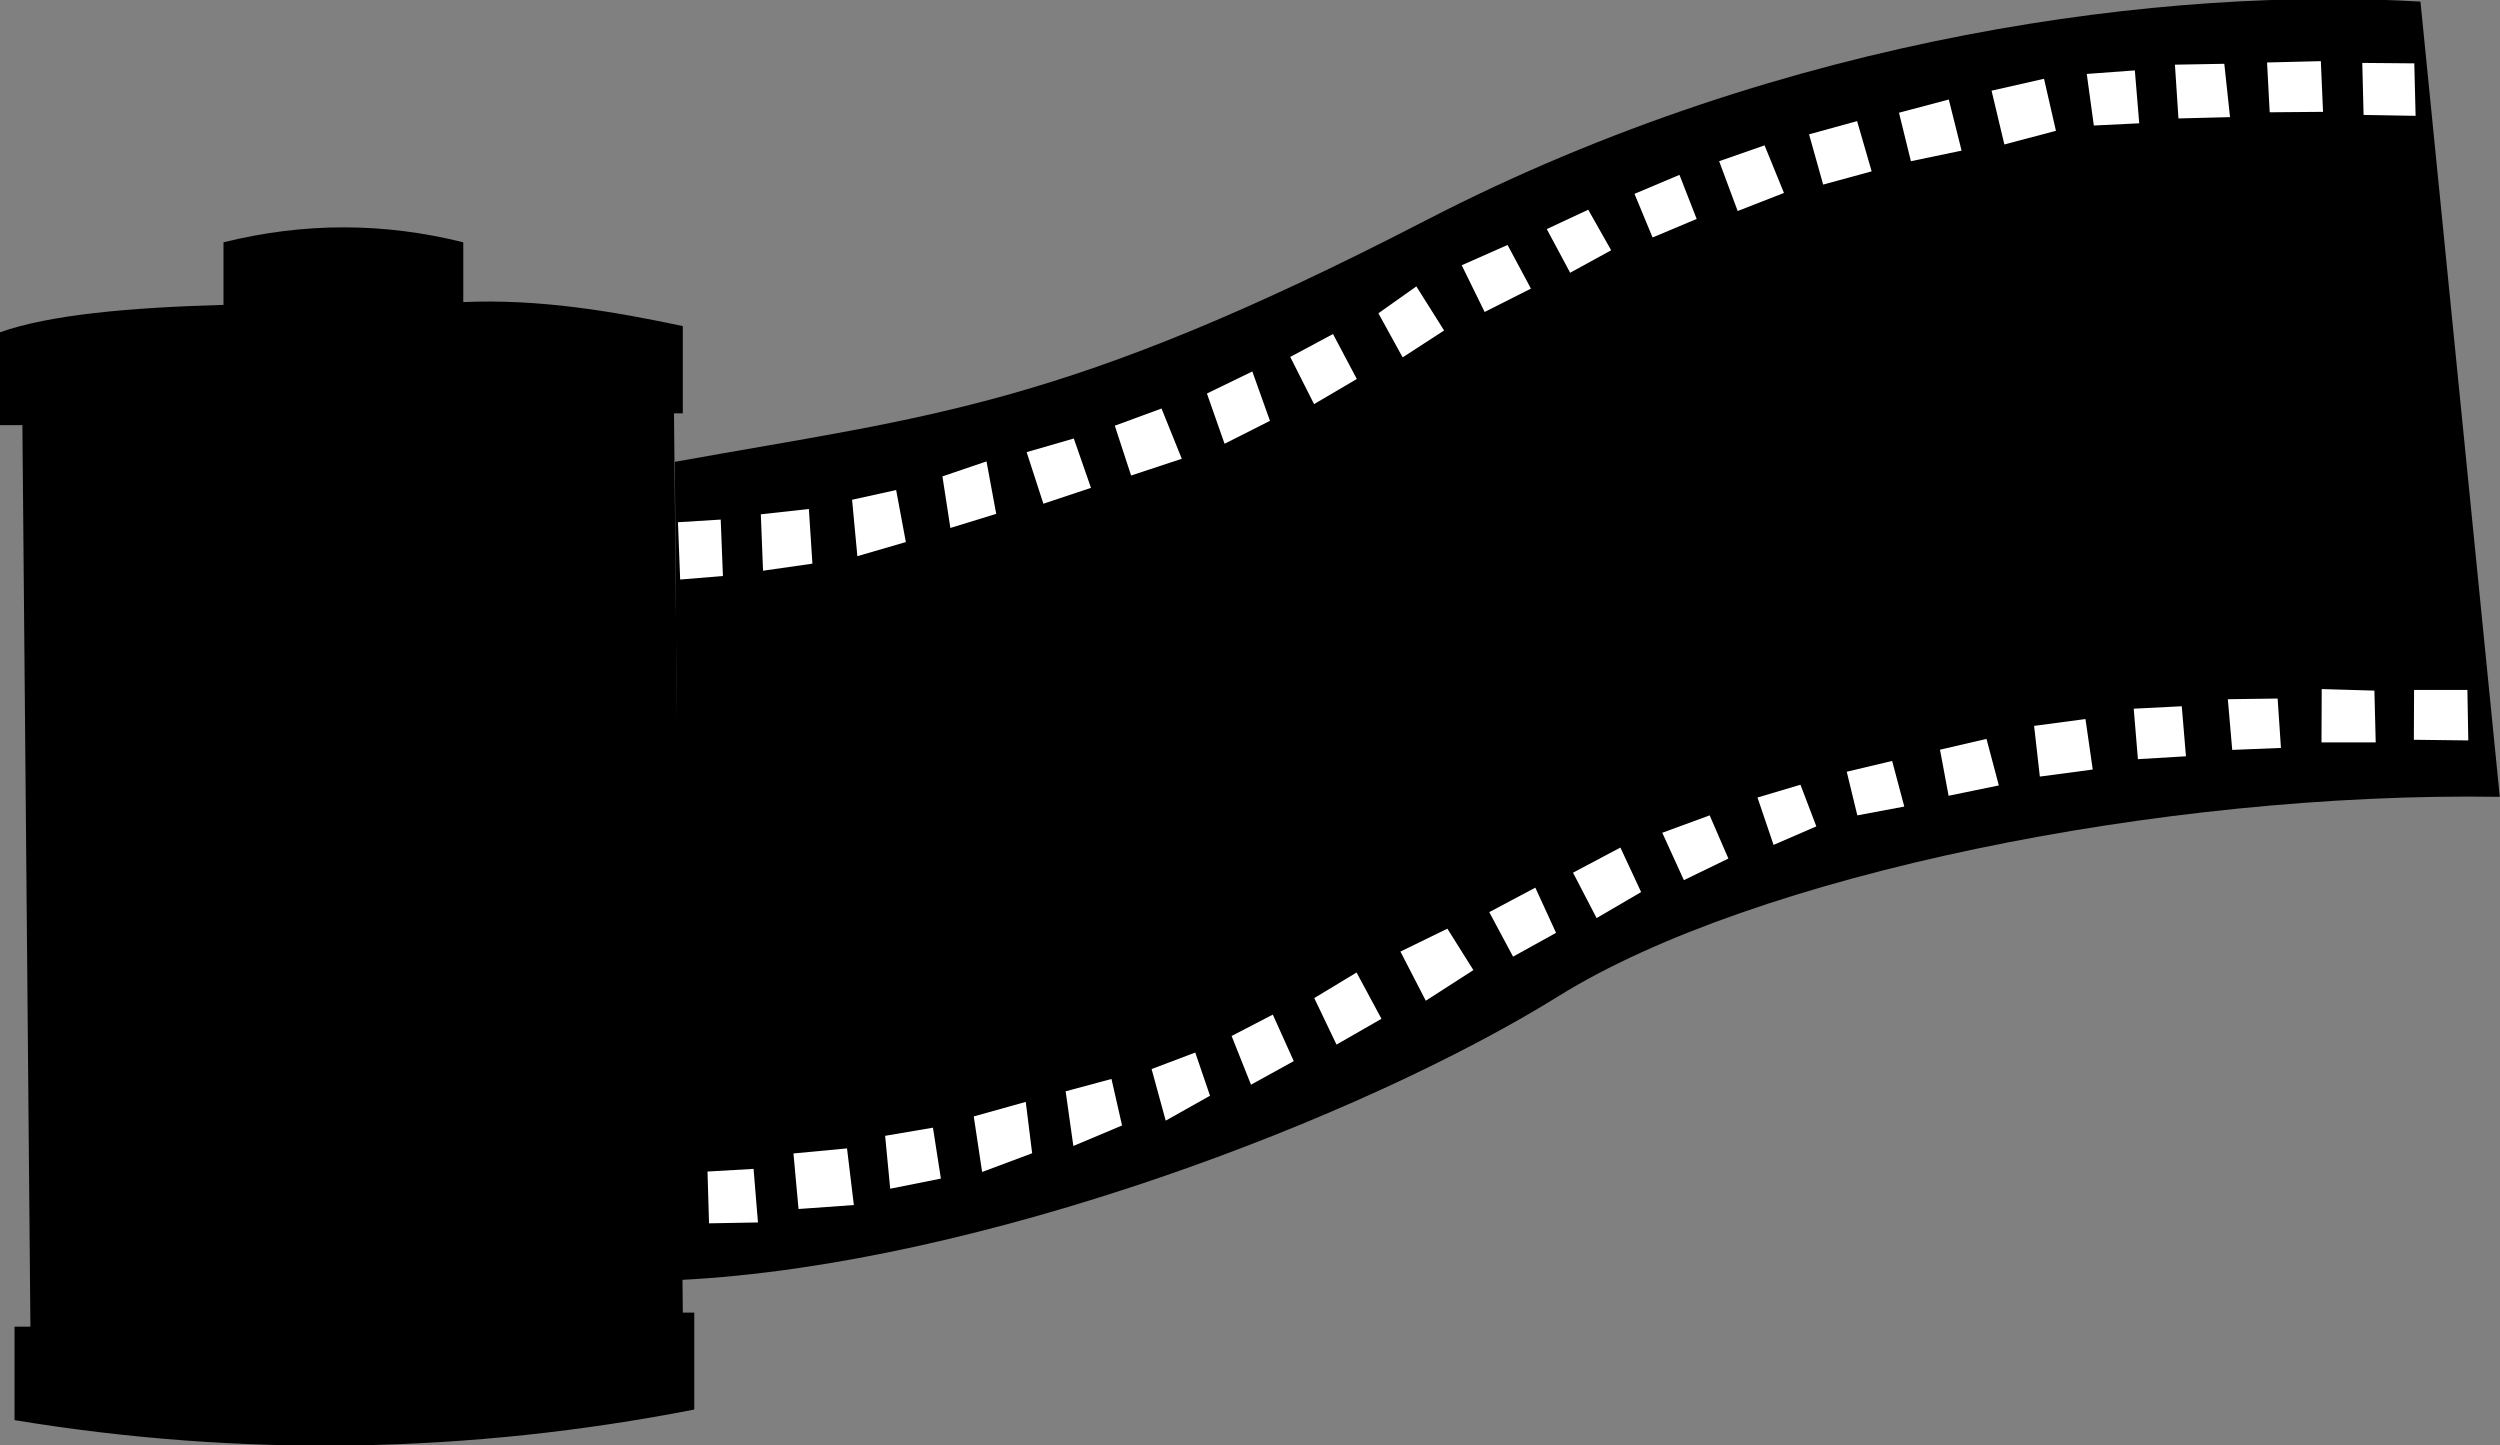
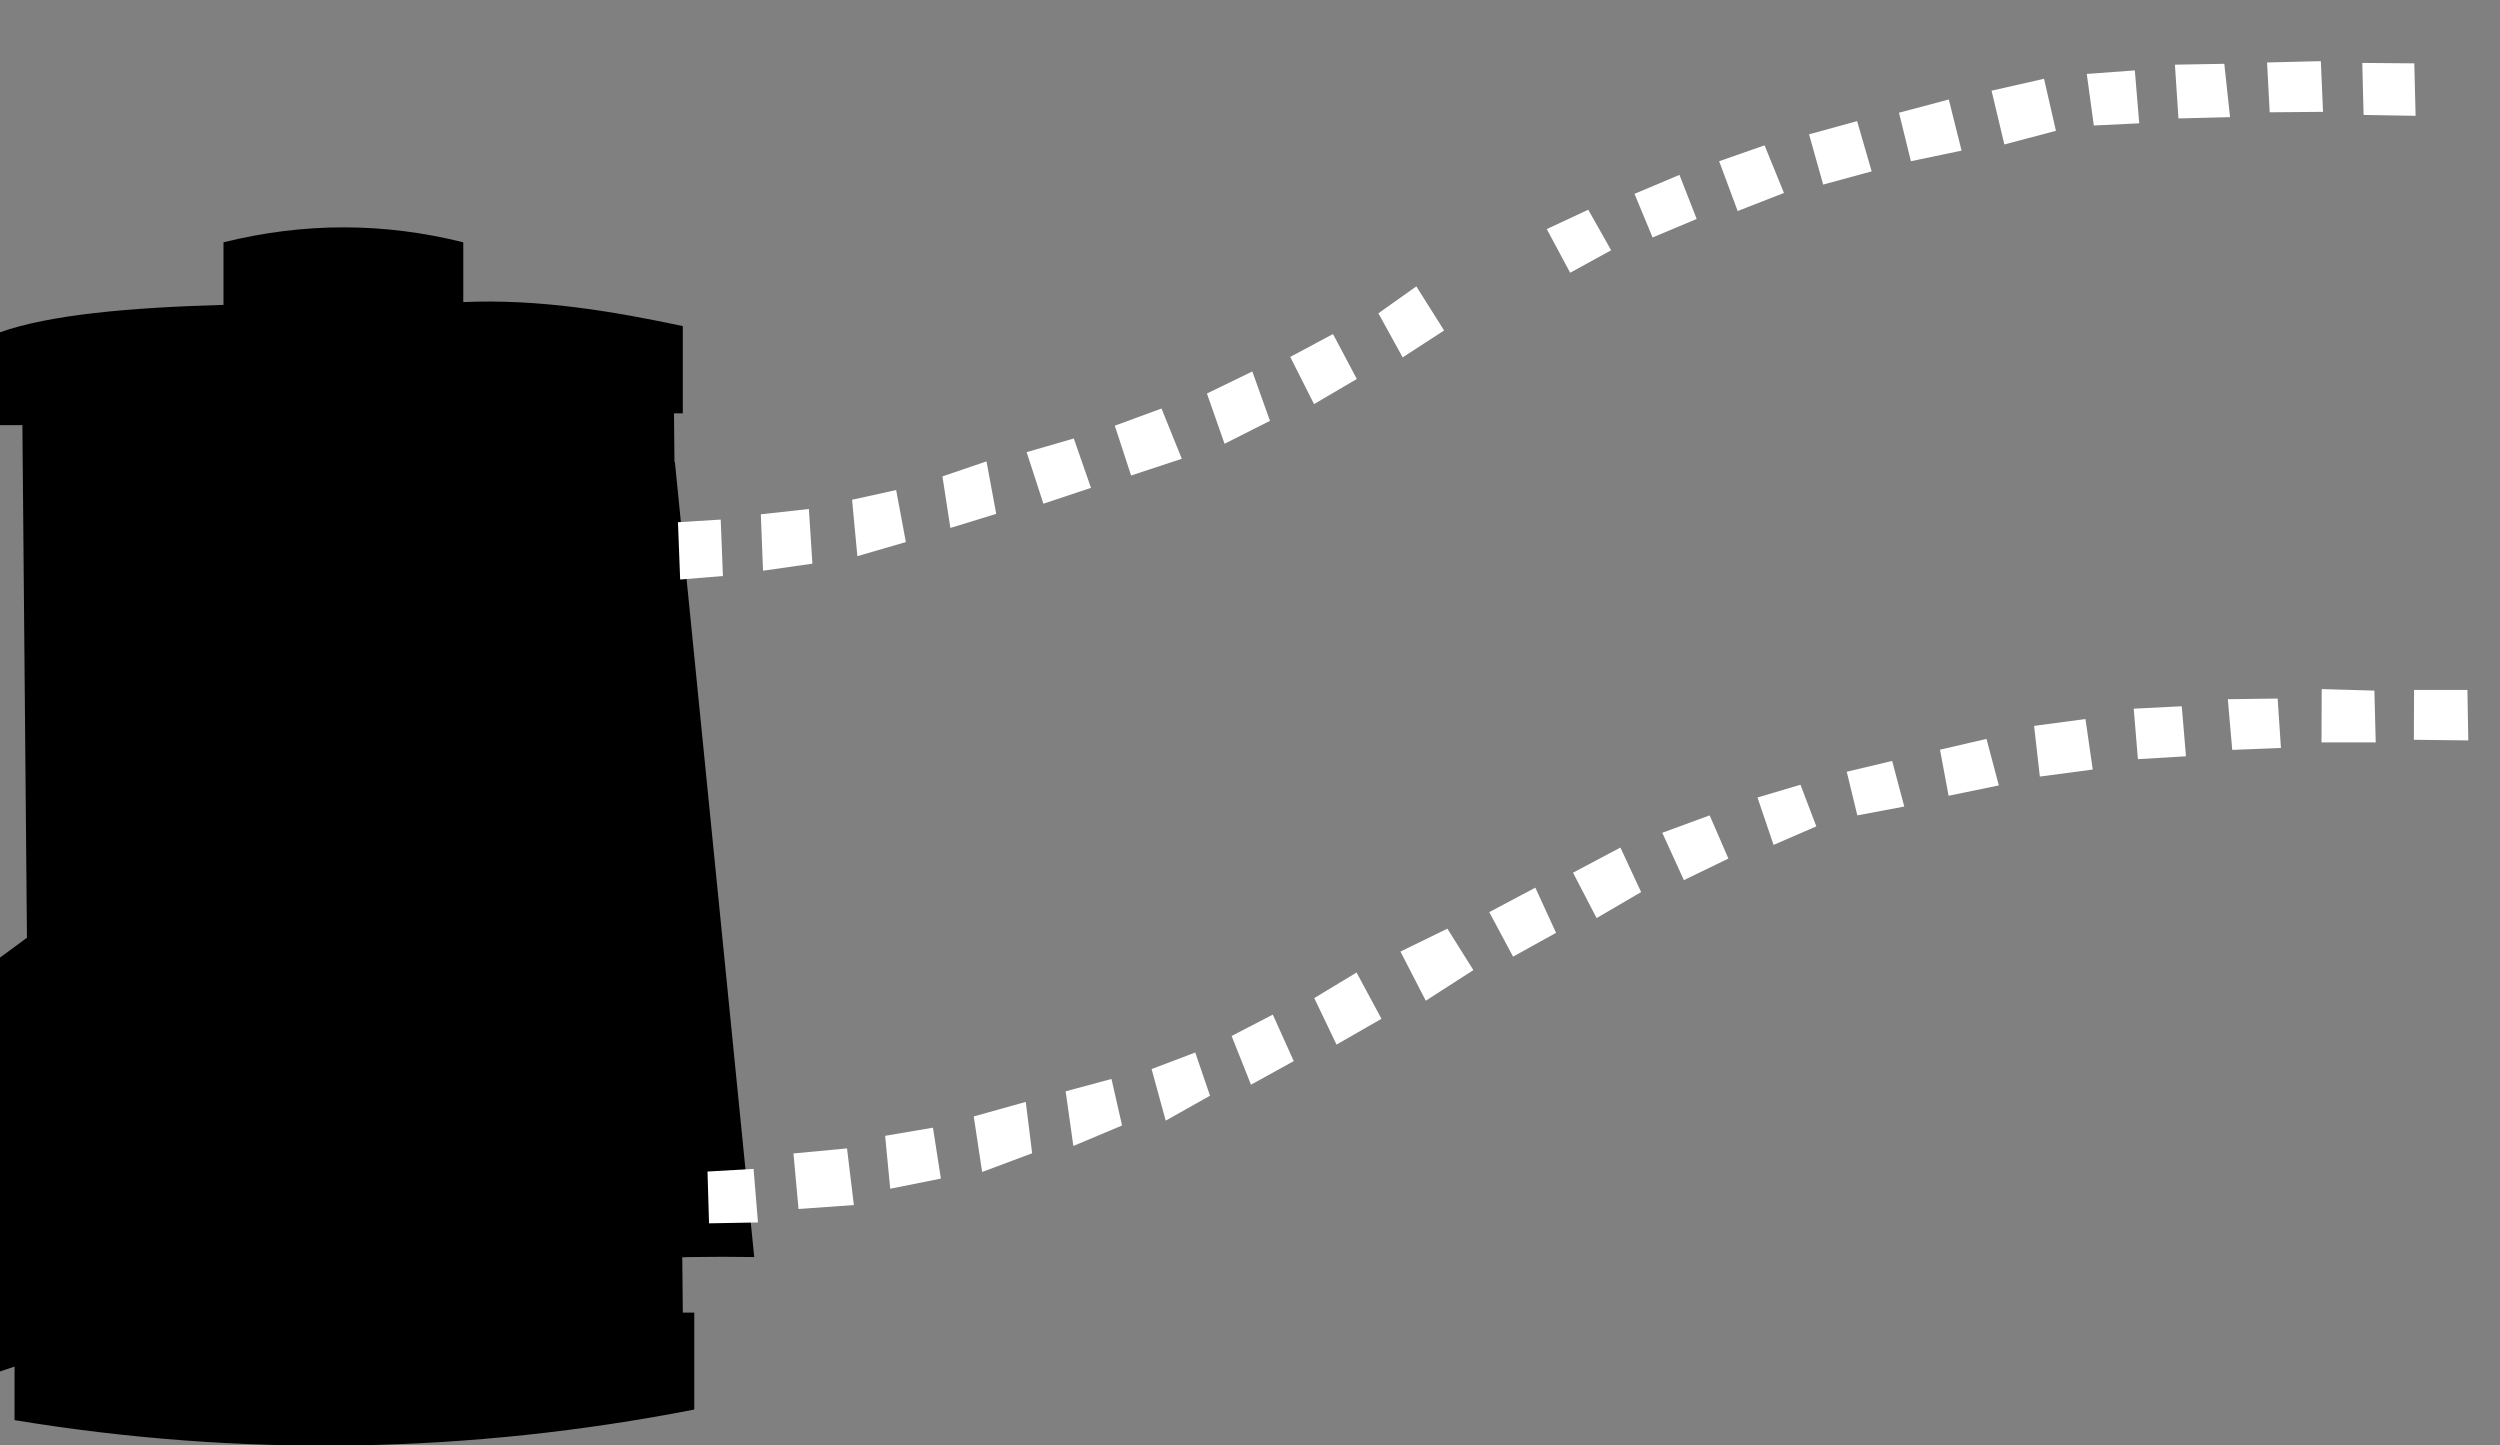
<svg xmlns="http://www.w3.org/2000/svg" width="1000" height="578" viewBox="0 0 264.583 152.929" version="1.1" id="svg8">
  <rect x="0" y="0" width="264.583" height="152.929" fill="#808080" stroke="none" />
  <g id="layer1" transform="translate(0,-144.071)">
    <g id="g1265" transform="matrix(1.805,0,0,1.805,-63.164,-47.288)">
-       <path id="path319" d="m 74.564,133.095 c 15.08,-2.721 22.786,-3.181 44.041,-14.164 21.256,-10.983 43.652,-13.699 58.308,-12.82 l 4.652,46.626 c -19.817,-0.314 -43.743,4.568 -55.181,11.682 -11.438,7.115 -33.896,15.765 -51.511,16.645 z" style="stroke: none; stroke-width: 0.102px; stroke-linecap: butt; stroke-linejoin: miter; stroke-opacity: 1;" />
+       <path id="path319" d="m 74.564,133.095 l 4.652,46.626 c -19.817,-0.314 -43.743,4.568 -55.181,11.682 -11.438,7.115 -33.896,15.765 -51.511,16.645 z" style="stroke: none; stroke-width: 0.102px; stroke-linecap: butt; stroke-linejoin: miter; stroke-opacity: 1;" />
      <path id="path321" d="m 48.098,123.894 v -3.67 c 4.736,-1.178 9.422,-1.161 14.06,0 v 3.505 c 4.428,-0.196 8.735,0.53 12.871,1.406 v 5.117 h -0.517 l 0.517,52.725 h 0.672 v 5.686 c -13.188,2.57 -26.471,2.826 -39.854,0.62 v -5.479 h 0.93 l -0.47,-52.859 h -1.316 v -5.446 c 2.897,-1.026 7.586,-1.454 13.106,-1.605 z" style="stroke: none; stroke-width: 0.102px; stroke-linecap: butt; stroke-linejoin: miter; stroke-opacity: 1;" />
      <path id="path323" d="m 74.745,136.636 0.129,3.36 2.507,-0.207 -0.129,-3.308 z" style="fill:#ffffff;stroke:none;stroke-width:0.102px;stroke-linecap:butt;stroke-linejoin:miter;stroke-opacity:1" />
      <path id="path325" d="m 79.604,136.171 0.129,3.308 2.895,-0.414 -0.207,-3.205 z" style="fill:#ffffff;stroke:none;stroke-width:0.102px;stroke-linecap:butt;stroke-linejoin:miter;stroke-opacity:1" />
      <path id="path327" d="m 84.954,135.318 0.31,3.308 2.843,-0.827 -0.569,-3.05 z" style="fill:#ffffff;stroke:none;stroke-width:0.102px;stroke-linecap:butt;stroke-linejoin:miter;stroke-opacity:1" />
      <path id="path329" d="m 90.252,133.948 0.465,3.024 2.688,-0.827 -0.569,-3.076 z" style="fill:#ffffff;stroke:none;stroke-width:0.102px;stroke-linecap:butt;stroke-linejoin:miter;stroke-opacity:1" />
      <path id="path331" d="m 95.189,132.527 0.982,3.024 2.791,-0.93 -1.008,-2.895 z" style="fill:#ffffff;stroke:none;stroke-width:0.102px;stroke-linecap:butt;stroke-linejoin:miter;stroke-opacity:1" />
      <path id="path333" d="m 100.358,130.976 0.956,2.921 2.972,-0.982 -1.189,-2.946 z" style="fill:#ffffff;stroke:none;stroke-width:0.102px;stroke-linecap:butt;stroke-linejoin:miter;stroke-opacity:1" />
      <path id="path335" d="m 105.76,129.089 1.034,2.946 2.662,-1.344 -1.034,-2.895 z" style="fill:#ffffff;stroke:none;stroke-width:0.102px;stroke-linecap:butt;stroke-linejoin:miter;stroke-opacity:1" />
      <path id="path337" d="m 110.645,126.944 1.396,2.766 2.507,-1.473 -1.396,-2.636 z" style="fill:#ffffff;stroke:none;stroke-width:0.102px;stroke-linecap:butt;stroke-linejoin:miter;stroke-opacity:1" />
      <path id="path339" d="m 115.814,124.385 1.422,2.585 2.43,-1.577 -1.628,-2.585 z" style="fill:#ffffff;stroke:none;stroke-width:0.102px;stroke-linecap:butt;stroke-linejoin:miter;stroke-opacity:1" />
-       <path id="path341" d="m 120.699,121.568 1.344,2.74 2.714,-1.37 -1.37,-2.559 z" style="fill:#ffffff;stroke:none;stroke-width:0.102px;stroke-linecap:butt;stroke-linejoin:miter;stroke-opacity:1" />
      <path id="path343" d="m 125.687,119.449 1.37,2.559 2.404,-1.318 -1.344,-2.378 z" style="fill:#ffffff;stroke:none;stroke-width:0.102px;stroke-linecap:butt;stroke-linejoin:miter;stroke-opacity:1" />
      <path id="path345" d="m 130.83,117.381 1.06,2.559 2.585,-1.086 -1.008,-2.585 z" style="fill:#ffffff;stroke:none;stroke-width:0.102px;stroke-linecap:butt;stroke-linejoin:miter;stroke-opacity:1" />
      <path id="path347" d="m 135.793,115.468 1.086,2.921 2.714,-1.06 -1.137,-2.791 z" style="fill:#ffffff;stroke:none;stroke-width:0.102px;stroke-linecap:butt;stroke-linejoin:miter;stroke-opacity:1" />
      <path id="path349" d="m 141.065,113.892 0.827,2.946 2.843,-0.775 -0.853,-2.946 z" style="fill:#ffffff;stroke:none;stroke-width:0.102px;stroke-linecap:butt;stroke-linejoin:miter;stroke-opacity:1" />
      <path id="path351" d="m 146.338,112.625 0.698,2.843 2.972,-0.62 -0.75,-2.998 z" style="fill:#ffffff;stroke:none;stroke-width:0.102px;stroke-linecap:butt;stroke-linejoin:miter;stroke-opacity:1" />
      <path id="path353" d="m 151.766,111.333 0.75,3.153 3.024,-0.801 -0.698,-3.05 z" style="fill:#ffffff;stroke:none;stroke-width:0.102px;stroke-linecap:butt;stroke-linejoin:miter;stroke-opacity:1" />
      <path id="path355" d="m 157.348,110.351 0.414,3.024 2.662,-0.129 -0.258,-3.102 z" style="fill:#ffffff;stroke:none;stroke-width:0.102px;stroke-linecap:butt;stroke-linejoin:miter;stroke-opacity:1" />
      <path id="path357" d="m 162.517,109.808 0.207,3.153 3.024,-0.077 -0.336,-3.127 z" style="fill:#ffffff;stroke:none;stroke-width:0.102px;stroke-linecap:butt;stroke-linejoin:miter;stroke-opacity:1" />
      <path id="path359" d="m 167.919,109.679 0.155,2.921 3.127,-0.026 -0.129,-2.972 z" style="fill:#ffffff;stroke:none;stroke-width:0.102px;stroke-linecap:butt;stroke-linejoin:miter;stroke-opacity:1" />
      <path id="path361" d="m 173.502,109.705 0.077,3.05 3.05,0.052 -0.077,-3.076 z" style="fill:#ffffff;stroke:none;stroke-width:0.102px;stroke-linecap:butt;stroke-linejoin:miter;stroke-opacity:1" />
      <path id="path363" d="m 76.477,174.707 0.09,3.037 2.869,-0.052 -0.258,-3.14 z" style="fill:#ffffff;stroke:none;stroke-width:0.102px;stroke-linecap:butt;stroke-linejoin:miter;stroke-opacity:1" />
      <path id="path365" d="m 81.517,173.647 0.297,3.257 3.244,-0.233 -0.401,-3.321 z" style="fill:#ffffff;stroke:none;stroke-width:0.102px;stroke-linecap:butt;stroke-linejoin:miter;stroke-opacity:1" />
      <path id="path367" d="m 86.892,172.613 0.297,3.101 2.972,-0.594 -0.465,-2.985 z" style="fill:#ffffff;stroke:none;stroke-width:0.102px;stroke-linecap:butt;stroke-linejoin:miter;stroke-opacity:1" />
      <path id="path369" d="m 92.088,171.476 0.491,3.257 2.933,-1.098 -0.375,-3.011 z" style="fill:#ffffff;stroke:none;stroke-width:0.102px;stroke-linecap:butt;stroke-linejoin:miter;stroke-opacity:1" />
      <path id="path371" d="m 97.476,170.003 0.452,3.205 2.856,-1.202 -0.62,-2.727 z" style="fill:#ffffff;stroke:none;stroke-width:0.102px;stroke-linecap:butt;stroke-linejoin:miter;stroke-opacity:1" />
      <path id="path373" d="m 102.516,168.698 0.827,3.024 2.598,-1.46 -0.866,-2.533 z" style="fill:#ffffff;stroke:none;stroke-width:0.102px;stroke-linecap:butt;stroke-linejoin:miter;stroke-opacity:1" />
      <path id="path375" d="m 107.207,166.759 1.137,2.856 2.507,-1.383 -1.228,-2.727 z" style="fill:#ffffff;stroke:none;stroke-width:0.102px;stroke-linecap:butt;stroke-linejoin:miter;stroke-opacity:1" />
      <path id="path377" d="m 112.053,164.537 1.305,2.727 2.636,-1.512 -1.46,-2.714 z" style="fill:#ffffff;stroke:none;stroke-width:0.102px;stroke-linecap:butt;stroke-linejoin:miter;stroke-opacity:1" />
      <path id="path379" d="m 117.106,161.81 1.486,2.882 2.791,-1.796 -1.525,-2.429 z" style="fill:#ffffff;stroke:none;stroke-width:0.102px;stroke-linecap:butt;stroke-linejoin:miter;stroke-opacity:1" />
      <path id="path381" d="m 122.314,159.497 1.396,2.61 2.52,-1.396 -1.215,-2.649 z" style="fill:#ffffff;stroke:none;stroke-width:0.102px;stroke-linecap:butt;stroke-linejoin:miter;stroke-opacity:1" />
      <path id="path383" d="m 127.225,157.184 1.383,2.662 2.61,-1.525 -1.215,-2.61 z" style="fill:#ffffff;stroke:none;stroke-width:0.102px;stroke-linecap:butt;stroke-linejoin:miter;stroke-opacity:1" />
      <path id="path385" d="m 132.459,154.844 1.266,2.778 2.61,-1.266 -1.098,-2.533 z" style="fill:#ffffff;stroke:none;stroke-width:0.102px;stroke-linecap:butt;stroke-linejoin:miter;stroke-opacity:1" />
      <path id="path387" d="m 138.041,152.777 0.943,2.778 2.507,-1.086 -0.93,-2.442 z" style="fill:#ffffff;stroke:none;stroke-width:0.102px;stroke-linecap:butt;stroke-linejoin:miter;stroke-opacity:1" />
      <path id="path389" d="m 143.275,151.265 0.62,2.559 2.753,-0.517 -0.711,-2.675 z" style="fill:#ffffff;stroke:none;stroke-width:0.102px;stroke-linecap:butt;stroke-linejoin:miter;stroke-opacity:1" />
      <path id="path391" d="m 148.742,149.973 0.504,2.701 2.946,-0.607 -0.724,-2.727 z" style="fill:#ffffff;stroke:none;stroke-width:0.102px;stroke-linecap:butt;stroke-linejoin:miter;stroke-opacity:1" />
      <path id="path393" d="m 154.26,148.577 0.336,2.972 3.102,-0.414 -0.426,-2.959 z" style="fill:#ffffff;stroke:none;stroke-width:0.102px;stroke-linecap:butt;stroke-linejoin:miter;stroke-opacity:1" />
      <path id="path395" d="m 160.101,147.569 0.246,2.959 2.817,-0.168 -0.246,-2.934 z" style="fill:#ffffff;stroke:none;stroke-width:0.102px;stroke-linecap:butt;stroke-linejoin:miter;stroke-opacity:1" />
      <path id="path397" d="m 165.619,147.013 0.258,2.972 2.856,-0.116 -0.194,-2.895 z" style="fill:#ffffff;stroke:none;stroke-width:0.102px;stroke-linecap:butt;stroke-linejoin:miter;stroke-opacity:1" />
      <path id="path399" d="m 171.124,146.419 -0.013,3.127 h 3.179 l -0.077,-3.037 z" style="fill:#ffffff;stroke:none;stroke-width:0.102px;stroke-linecap:butt;stroke-linejoin:miter;stroke-opacity:1" />
      <path id="path401" d="m 176.539,146.47 -0.013,2.921 3.192,0.039 -0.052,-2.959 z" style="fill:#ffffff;stroke:none;stroke-width:0.102px;stroke-linecap:butt;stroke-linejoin:miter;stroke-opacity:1" />
    </g>
  </g>
</svg>